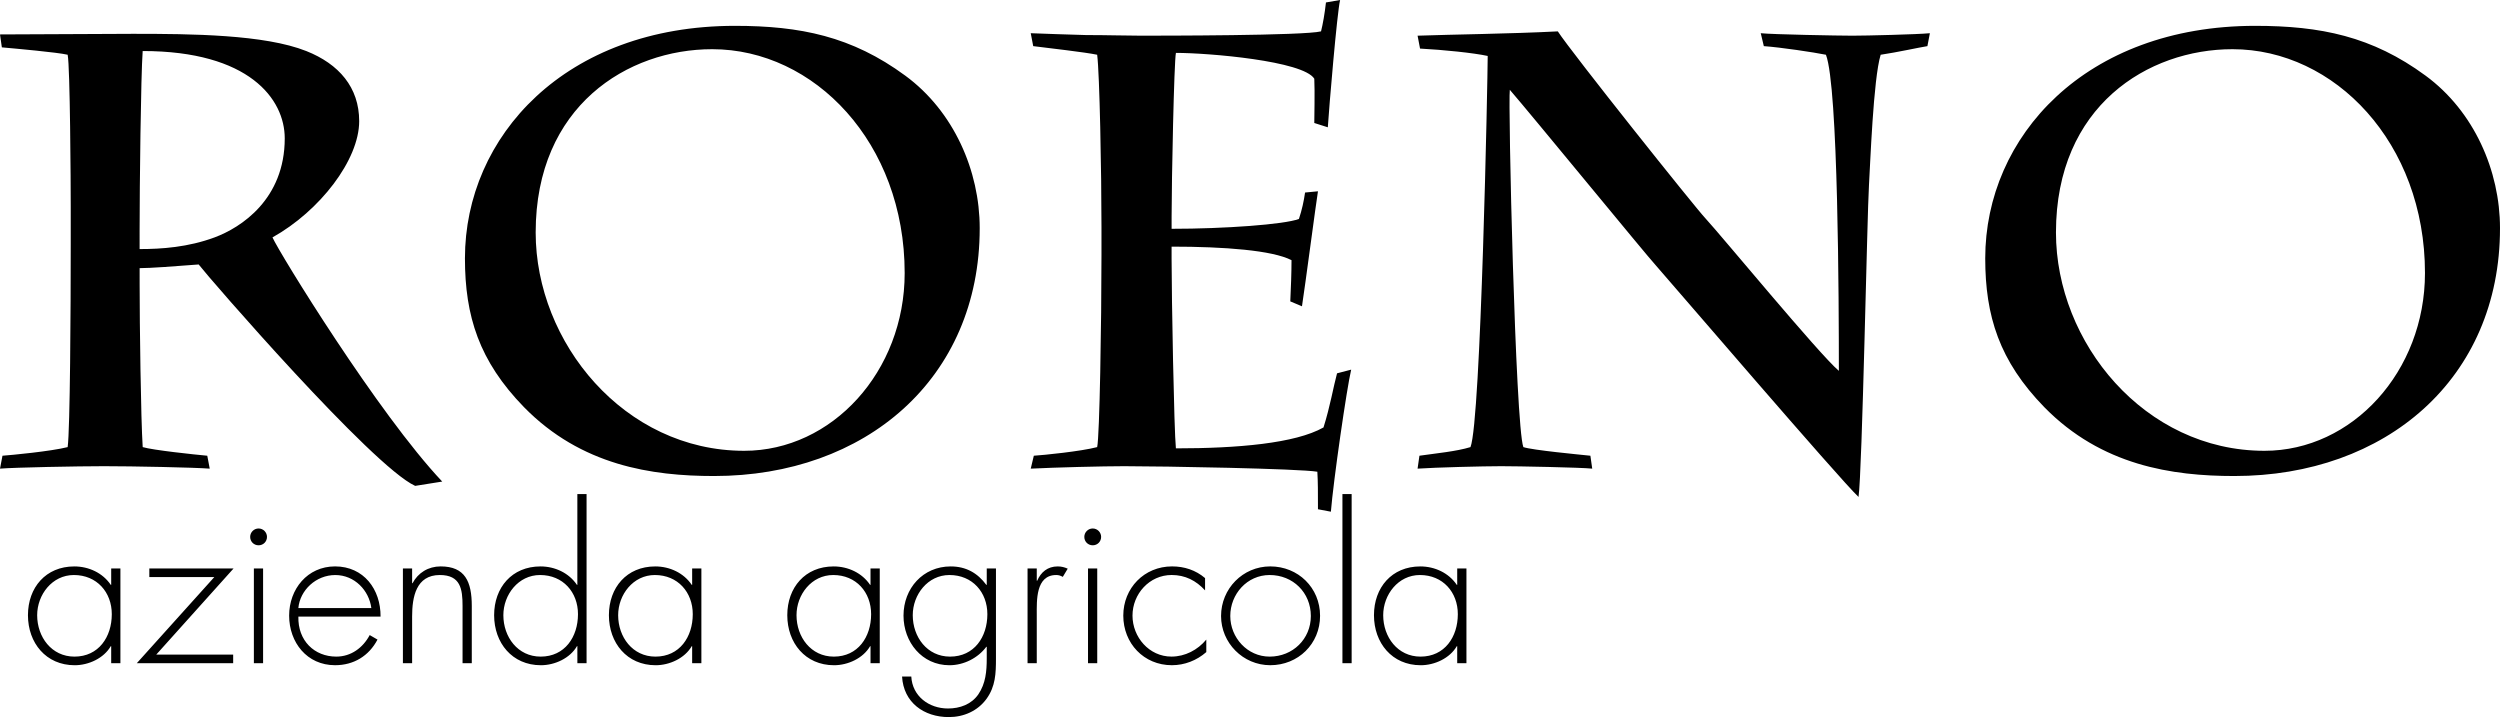
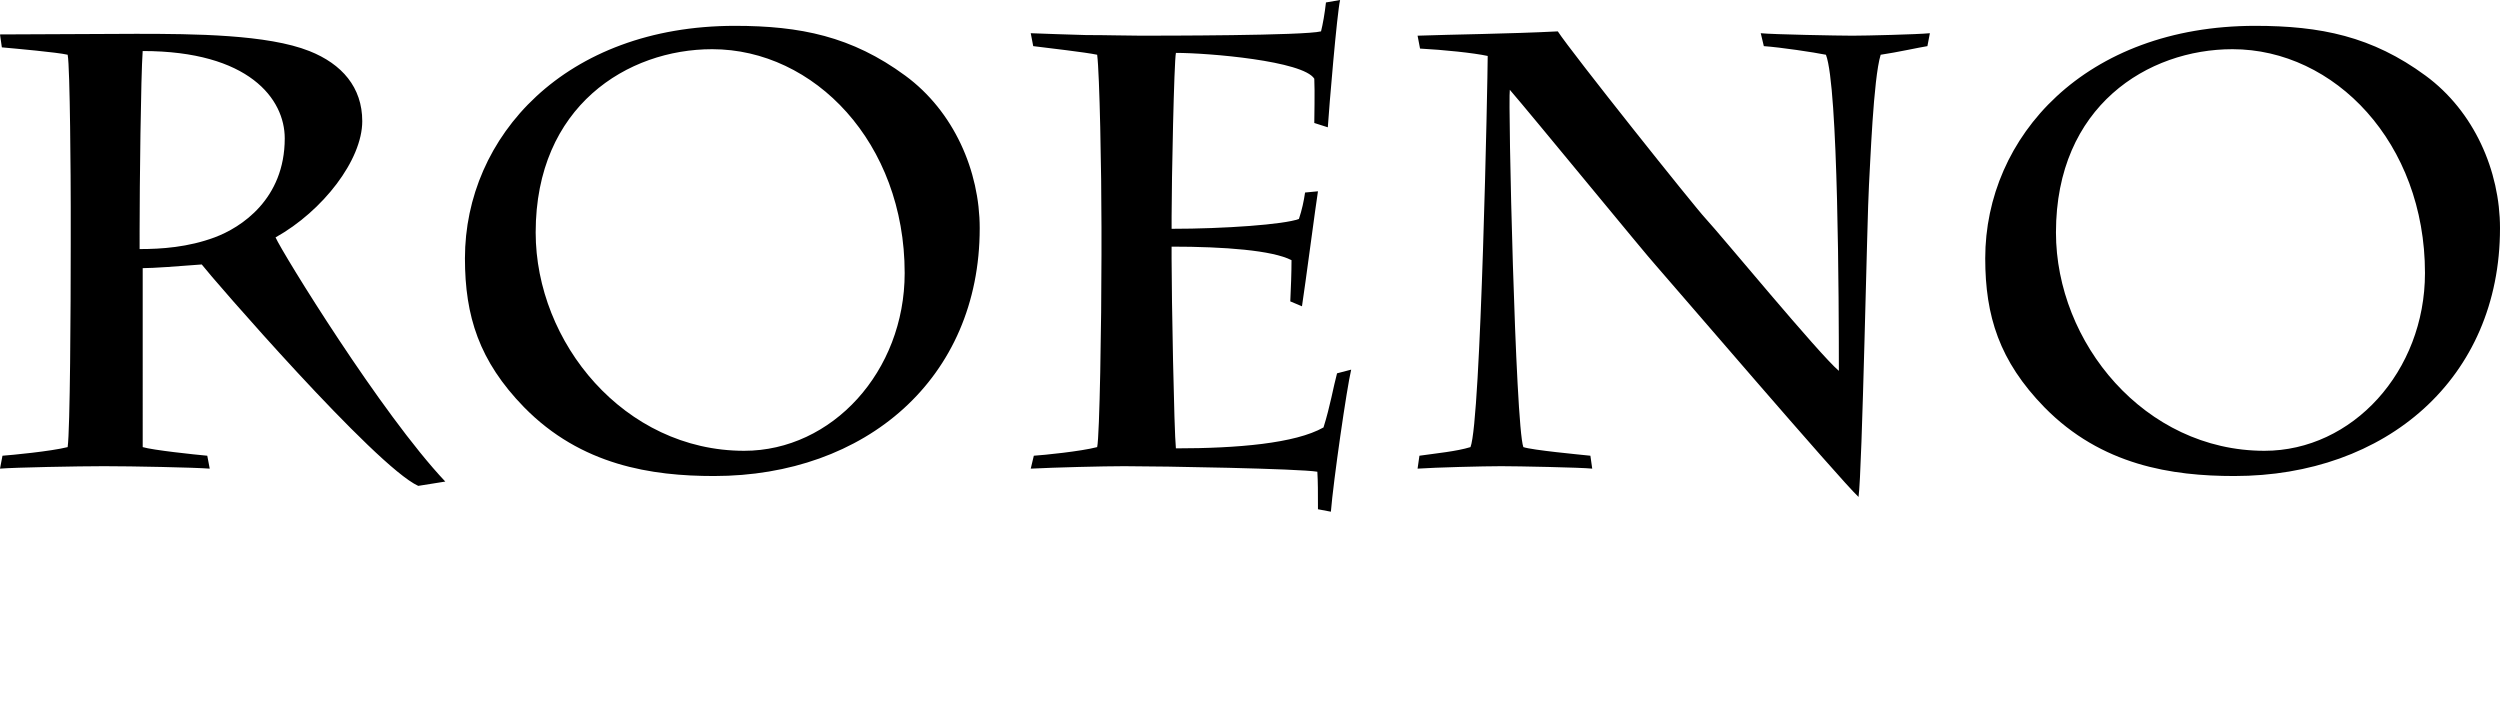
<svg xmlns="http://www.w3.org/2000/svg" version="1.1" id="Livello_1" x="0px" y="0px" width="145.691px" height="41.789px" viewBox="0 0 145.691 41.789" style="enable-background:new 0 0 145.691 41.789;" xml:space="preserve">
  <style type="text/css">
	.st0{fill:none;stroke:#B4975C;stroke-miterlimit:10;}
	.st1{fill:none;stroke:#161615;stroke-miterlimit:10;}
	.st2{fill:#B4B3AA;}
	.st3{fill:none;stroke:#C9C8C0;stroke-miterlimit:10;}
	.st4{fill:none;stroke:#FFFFFF;stroke-miterlimit:10;}
	.st5{fill:#FFFFFF;}
	.st6{fill:#B4975C;}
	.st7{fill:none;stroke:#000000;stroke-miterlimit:10;}
	.st8{fill:#161615;}
	.st9{fill:none;stroke:#B4975C;}
	.st10{fill:none;stroke:#B4975C;stroke-linecap:round;stroke-linejoin:round;stroke-miterlimit:10;}
	.st11{fill:none;stroke:#B4975C;stroke-linecap:round;stroke-linejoin:round;}
	.st12{opacity:0.7;}
	.st13{fill:#F1ECE5;}
</style>
  <g>
    <g>
      <g>
-         <path d="M85.459,33.128H84.921v0.956h-0.024c-0.466-0.693-1.278-1.075-2.127-1.075     c-1.661,0-2.7,1.23-2.7,2.843c0,1.613,1.051,2.915,2.724,2.915     c0.812,0,1.696-0.406,2.103-1.111h0.024v0.992h0.538V33.128z M82.747,33.51     c1.338,0,2.21,1.004,2.21,2.282c0,1.326-0.765,2.473-2.174,2.473     c-1.338,0-2.175-1.147-2.175-2.413C80.608,34.657,81.481,33.51,82.747,33.51 M78.769,28.791h-0.537     v9.856h0.537V28.791z M73.99,33.51c1.362,0,2.401,1.027,2.401,2.389     c0,1.338-1.051,2.366-2.401,2.366c-1.302,0-2.294-1.111-2.294-2.366     C71.696,34.621,72.676,33.51,73.99,33.51 M74.026,33.008c-1.601,0-2.867,1.302-2.867,2.891     c0,1.565,1.278,2.867,2.867,2.867c1.625,0,2.903-1.242,2.903-2.879     C76.929,34.251,75.651,33.008,74.026,33.008 M70.227,33.689c-0.549-0.466-1.207-0.681-1.923-0.681     c-1.625,0-2.843,1.266-2.843,2.867c0,1.613,1.195,2.891,2.831,2.891     c0.741,0,1.446-0.275,2.007-0.765v-0.729c-0.502,0.609-1.242,0.992-2.031,0.992     c-1.302,0-2.27-1.135-2.27-2.39c0-1.255,0.98-2.365,2.282-2.365     c0.788,0,1.422,0.323,1.947,0.896V33.689z M63.68,30.798c-0.275,0-0.49,0.227-0.49,0.49     c0,0.275,0.215,0.49,0.49,0.49c0.275,0,0.49-0.215,0.49-0.49     C64.17,31.025,63.955,30.798,63.68,30.798 M63.943,33.128h-0.538v5.52h0.538V33.128z      M60.419,33.128h-0.537v5.52h0.537v-2.82c0-0.812-0.072-2.318,1.135-2.318     c0.143,0,0.251,0.036,0.382,0.108l0.287-0.478c-0.191-0.084-0.37-0.131-0.585-0.131     c-0.585,0-0.98,0.334-1.195,0.836h-0.024V33.128z M58.042,33.128h-0.538v0.956h-0.024     c-0.514-0.693-1.183-1.075-2.079-1.075c-1.613,0-2.748,1.278-2.748,2.867     c0,1.541,1.075,2.891,2.676,2.891c0.836,0,1.661-0.418,2.151-1.075h0.024v0.681     c0,0.741-0.06,1.458-0.49,2.091c-0.406,0.585-1.075,0.824-1.768,0.824     c-1.111,0-2.079-0.717-2.139-1.864h-0.538c0.084,1.517,1.278,2.365,2.724,2.365     c0.872,0,1.684-0.358,2.198-1.063c0.526-0.729,0.55-1.493,0.55-2.342V33.128z M55.33,33.51     c1.338,0,2.21,1.004,2.21,2.282c0,1.326-0.765,2.473-2.174,2.473     c-1.338,0-2.174-1.147-2.174-2.413C53.191,34.657,54.063,33.51,55.33,33.51 M51.268,33.128h-0.538     v0.956h-0.024c-0.466-0.693-1.278-1.075-2.126-1.075c-1.661,0-2.7,1.23-2.7,2.843     c0,1.613,1.051,2.915,2.724,2.915c0.812,0,1.697-0.406,2.103-1.111h0.024v0.992h0.538V33.128z      M48.556,33.51c1.338,0,2.21,1.004,2.21,2.282c0,1.326-0.765,2.473-2.174,2.473     c-1.338,0-2.174-1.147-2.174-2.413C46.417,34.657,47.29,33.51,48.556,33.51 M40.874,33.128     h-0.538v0.956h-0.024c-0.466-0.693-1.278-1.075-2.127-1.075c-1.661,0-2.7,1.23-2.7,2.843     c0,1.613,1.051,2.915,2.724,2.915c0.812,0,1.696-0.406,2.103-1.111h0.024v0.992h0.538V33.128z      M38.162,33.51c1.338,0,2.21,1.004,2.21,2.282c0,1.326-0.765,2.473-2.174,2.473     c-1.338,0-2.174-1.147-2.174-2.413C36.024,34.657,36.896,33.51,38.162,33.51 M33.646,38.647h0.537     v-9.856h-0.537v5.293h-0.024c-0.466-0.693-1.278-1.075-2.126-1.075     c-1.661,0-2.7,1.23-2.7,2.843c0,1.613,1.051,2.915,2.724,2.915     c0.812,0,1.697-0.406,2.103-1.111h0.024V38.647z M31.508,38.265c-1.338,0-2.174-1.147-2.174-2.413     c0-1.195,0.872-2.342,2.139-2.342c1.338,0,2.21,1.004,2.21,2.282     C33.682,37.118,32.917,38.265,31.508,38.265 M24.017,33.128h-0.537v5.52h0.537V35.923     c0-1.123,0.227-2.413,1.613-2.413c1.207,0,1.326,0.812,1.326,1.804v3.333h0.538v-3.333     c0-1.422-0.394-2.306-1.816-2.306c-0.717,0-1.314,0.37-1.637,0.98h-0.024V33.128z M17.387,35.434     c0.095-1.039,1.027-1.923,2.151-1.923c1.135,0,1.971,0.908,2.102,1.923H17.387z M22.178,35.935     c0.012-1.589-0.98-2.927-2.652-2.927c-1.613,0-2.676,1.326-2.676,2.867     c0,1.565,1.039,2.891,2.676,2.891c1.087,0,1.971-0.537,2.473-1.493l-0.454-0.263     c-0.394,0.741-1.087,1.255-1.947,1.255c-1.279,0-2.246-0.932-2.21-2.33H22.178z M15.069,30.798     c-0.275,0-0.49,0.227-0.49,0.49c0,0.275,0.215,0.49,0.49,0.49c0.275,0,0.49-0.215,0.49-0.49     C15.559,31.025,15.344,30.798,15.069,30.798 M15.332,33.128h-0.537v5.52h0.537V33.128z M9.108,38.146     l4.504-5.018H8.702v0.502h3.787l-4.516,5.018h5.615v-0.502H9.108z M7.017,33.128h-0.537v0.956h-0.024     c-0.466-0.693-1.278-1.075-2.127-1.075c-1.661,0-2.7,1.23-2.7,2.843     c0,1.613,1.051,2.915,2.724,2.915c0.812,0,1.696-0.406,2.103-1.111h0.024v0.992h0.537V33.128z      M4.305,33.51c1.338,0,2.21,1.004,2.21,2.282c0,1.326-0.765,2.473-2.175,2.473     c-1.338,0-2.174-1.147-2.174-2.413C2.167,34.657,3.039,33.51,4.305,33.51" />
-         <path d="M131.964,26.271c-6.989,0-12.15-6.308-12.15-12.724c0-7.383,5.376-10.68,10.287-10.68     c5.949,0,11.218,5.448,11.218,13.046C141.318,21.648,137.089,26.271,131.964,26.271 M130.208,27.741     c8.817,0,15.483-5.663,15.483-14.444c0-3.333-1.505-6.81-4.337-8.888     c-3.118-2.294-6.129-2.903-9.928-2.903c-9.892,0-15.734,6.451-15.734,13.548     c0,3.369,0.824,5.985,3.441,8.673C122.466,27.131,126.588,27.741,130.208,27.741 M82.755,2.831     c1.362,0.072,3.118,0.251,3.943,0.43c0,1.183-0.394,21.29-1.004,22.795     c-0.824,0.251-1.971,0.358-2.975,0.502l-0.108,0.753c1.039-0.072,3.835-0.143,4.874-0.143     c0.932,0,4.659,0.072,5.304,0.143l-0.107-0.753c-0.681-0.072-3.369-0.323-3.907-0.502     c-0.466-1.29-0.896-20.107-0.789-20.823c1.183,1.362,7.992,9.677,8.494,10.215     c0.824,0.932,10.752,12.508,11.828,13.512c0.215-1.434,0.502-16.487,0.609-18.171     c0.072-1.147,0.251-6.2,0.681-7.598c0.968-0.143,2.258-0.43,2.724-0.502l0.144-0.753     c-0.753,0.072-3.728,0.144-4.516,0.144c-0.788,0-4.659-0.072-5.34-0.144l0.179,0.753     c1.004,0.072,2.903,0.358,3.62,0.502c0.717,1.864,0.753,14.444,0.753,18.422     c-1.147-0.968-6.846-7.885-7.777-8.889c-0.609-0.645-7.813-9.677-8.602-10.895     c-2.796,0.143-6.165,0.179-8.172,0.251L82.755,2.831z M64.19,14.874c0,3.943-0.108,10.537-0.251,11.182     c-0.968,0.251-3.118,0.466-3.692,0.502l-0.179,0.753c1.398-0.072,4.229-0.143,5.448-0.143     c2.258,0,10.215,0.143,11.254,0.323c0.036,0.573,0.036,1.219,0.036,2.186l0.753,0.143     c0.144-1.792,0.932-7.24,1.183-8.279l-0.824,0.215c-0.215,0.788-0.394,1.9-0.789,3.154     c-1.648,0.932-5.018,1.219-8.602,1.219c-0.108-1.039-0.251-8.852-0.251-11.039v-0.717     c3.082,0,5.878,0.215,6.989,0.789c0,0.717-0.036,1.648-0.072,2.401l0.681,0.287     c0.179-1.147,0.824-6.057,0.932-6.702l-0.752,0.072c-0.072,0.502-0.179,1.004-0.358,1.541     c-0.86,0.323-4.337,0.573-7.419,0.573v-0.717c0-2.115,0.143-9.032,0.251-9.534     c1.9,0,7.419,0.466,8.064,1.505c0.036,0.717,0,2.33,0,2.58l0.788,0.251     C77.451,6.308,77.917,0.753,78.096,0l-0.824,0.143c-0.072,0.645-0.179,1.255-0.287,1.685     c-0.968,0.251-9.39,0.251-10.537,0.251c-0.788,0-1.971-0.036-3.154-0.036     c-1.183-0.036-2.365-0.072-3.226-0.108l0.144,0.753c0.86,0.108,3.046,0.358,3.727,0.502     c0.143,1.111,0.251,6.81,0.251,10.035V14.874z M43.367,26.271c-6.989,0-12.15-6.308-12.15-12.724     c0-7.383,5.376-10.68,10.286-10.68c5.949,0,11.218,5.448,11.218,13.046     C52.721,21.648,48.492,26.271,43.367,26.271 M41.611,27.741c8.817,0,15.483-5.663,15.483-14.444     c0-3.333-1.505-6.81-4.337-8.888c-3.118-2.294-6.129-2.903-9.928-2.903     c-9.892,0-15.734,6.451-15.734,13.548c0,3.369,0.824,5.985,3.441,8.673     C33.869,27.131,37.991,27.741,41.611,27.741 M8.136,13.404c0-2.545,0.072-8.96,0.179-10.43     c6.2,0,8.279,2.795,8.279,5.089c0,3.548-2.544,5.197-4.086,5.771     c-1.541,0.573-3.082,0.681-4.372,0.681V13.404z M4.122,14.229c0,3.763-0.036,10.788-0.179,11.827     c-1.004,0.251-3.297,0.466-3.799,0.502L0,27.311c0.824-0.072,4.588-0.143,6.057-0.143     c1.649,0,5.269,0.072,6.165,0.143l-0.143-0.753c-0.789-0.072-3.154-0.323-3.763-0.502     c-0.108-1.649-0.179-7.168-0.179-9.498V15.627c0.609,0,2.079-0.108,3.441-0.215     c0.573,0.753,10.107,11.756,12.616,12.903l1.577-0.251c-3.727-3.943-9.498-13.333-9.892-14.229     c2.76-1.541,5.053-4.516,5.053-6.774c0-1.971-1.183-3.333-3.082-4.086     c-2.437-0.968-6.702-1.004-10.107-1.004L0,2.007l0.108,0.753c0.788,0.072,3.226,0.287,3.835,0.43     c0.143,0.681,0.179,7.562,0.179,8.853V14.229z" />
+         <path d="M131.964,26.271c-6.989,0-12.15-6.308-12.15-12.724c0-7.383,5.376-10.68,10.287-10.68     c5.949,0,11.218,5.448,11.218,13.046C141.318,21.648,137.089,26.271,131.964,26.271 M130.208,27.741     c8.817,0,15.483-5.663,15.483-14.444c0-3.333-1.505-6.81-4.337-8.888     c-3.118-2.294-6.129-2.903-9.928-2.903c-9.892,0-15.734,6.451-15.734,13.548     c0,3.369,0.824,5.985,3.441,8.673C122.466,27.131,126.588,27.741,130.208,27.741 M82.755,2.831     c1.362,0.072,3.118,0.251,3.943,0.43c0,1.183-0.394,21.29-1.004,22.795     c-0.824,0.251-1.971,0.358-2.975,0.502l-0.108,0.753c1.039-0.072,3.835-0.143,4.874-0.143     c0.932,0,4.659,0.072,5.304,0.143l-0.107-0.753c-0.681-0.072-3.369-0.323-3.907-0.502     c-0.466-1.29-0.896-20.107-0.789-20.823c1.183,1.362,7.992,9.677,8.494,10.215     c0.824,0.932,10.752,12.508,11.828,13.512c0.215-1.434,0.502-16.487,0.609-18.171     c0.072-1.147,0.251-6.2,0.681-7.598c0.968-0.143,2.258-0.43,2.724-0.502l0.144-0.753     c-0.753,0.072-3.728,0.144-4.516,0.144c-0.788,0-4.659-0.072-5.34-0.144l0.179,0.753     c1.004,0.072,2.903,0.358,3.62,0.502c0.717,1.864,0.753,14.444,0.753,18.422     c-1.147-0.968-6.846-7.885-7.777-8.889c-0.609-0.645-7.813-9.677-8.602-10.895     c-2.796,0.143-6.165,0.179-8.172,0.251L82.755,2.831z M64.19,14.874c0,3.943-0.108,10.537-0.251,11.182     c-0.968,0.251-3.118,0.466-3.692,0.502l-0.179,0.753c1.398-0.072,4.229-0.143,5.448-0.143     c2.258,0,10.215,0.143,11.254,0.323c0.036,0.573,0.036,1.219,0.036,2.186l0.753,0.143     c0.144-1.792,0.932-7.24,1.183-8.279l-0.824,0.215c-0.215,0.788-0.394,1.9-0.789,3.154     c-1.648,0.932-5.018,1.219-8.602,1.219c-0.108-1.039-0.251-8.852-0.251-11.039v-0.717     c3.082,0,5.878,0.215,6.989,0.789c0,0.717-0.036,1.648-0.072,2.401l0.681,0.287     c0.179-1.147,0.824-6.057,0.932-6.702l-0.752,0.072c-0.072,0.502-0.179,1.004-0.358,1.541     c-0.86,0.323-4.337,0.573-7.419,0.573v-0.717c0-2.115,0.143-9.032,0.251-9.534     c1.9,0,7.419,0.466,8.064,1.505c0.036,0.717,0,2.33,0,2.58l0.788,0.251     C77.451,6.308,77.917,0.753,78.096,0l-0.824,0.143c-0.072,0.645-0.179,1.255-0.287,1.685     c-0.968,0.251-9.39,0.251-10.537,0.251c-0.788,0-1.971-0.036-3.154-0.036     c-1.183-0.036-2.365-0.072-3.226-0.108l0.144,0.753c0.86,0.108,3.046,0.358,3.727,0.502     c0.143,1.111,0.251,6.81,0.251,10.035V14.874z M43.367,26.271c-6.989,0-12.15-6.308-12.15-12.724     c0-7.383,5.376-10.68,10.286-10.68c5.949,0,11.218,5.448,11.218,13.046     C52.721,21.648,48.492,26.271,43.367,26.271 M41.611,27.741c8.817,0,15.483-5.663,15.483-14.444     c0-3.333-1.505-6.81-4.337-8.888c-3.118-2.294-6.129-2.903-9.928-2.903     c-9.892,0-15.734,6.451-15.734,13.548c0,3.369,0.824,5.985,3.441,8.673     C33.869,27.131,37.991,27.741,41.611,27.741 M8.136,13.404c0-2.545,0.072-8.96,0.179-10.43     c6.2,0,8.279,2.795,8.279,5.089c0,3.548-2.544,5.197-4.086,5.771     c-1.541,0.573-3.082,0.681-4.372,0.681V13.404z M4.122,14.229c0,3.763-0.036,10.788-0.179,11.827     c-1.004,0.251-3.297,0.466-3.799,0.502L0,27.311c0.824-0.072,4.588-0.143,6.057-0.143     c1.649,0,5.269,0.072,6.165,0.143l-0.143-0.753c-0.789-0.072-3.154-0.323-3.763-0.502     V15.627c0.609,0,2.079-0.108,3.441-0.215     c0.573,0.753,10.107,11.756,12.616,12.903l1.577-0.251c-3.727-3.943-9.498-13.333-9.892-14.229     c2.76-1.541,5.053-4.516,5.053-6.774c0-1.971-1.183-3.333-3.082-4.086     c-2.437-0.968-6.702-1.004-10.107-1.004L0,2.007l0.108,0.753c0.788,0.072,3.226,0.287,3.835,0.43     c0.143,0.681,0.179,7.562,0.179,8.853V14.229z" />
      </g>
    </g>
  </g>
</svg>